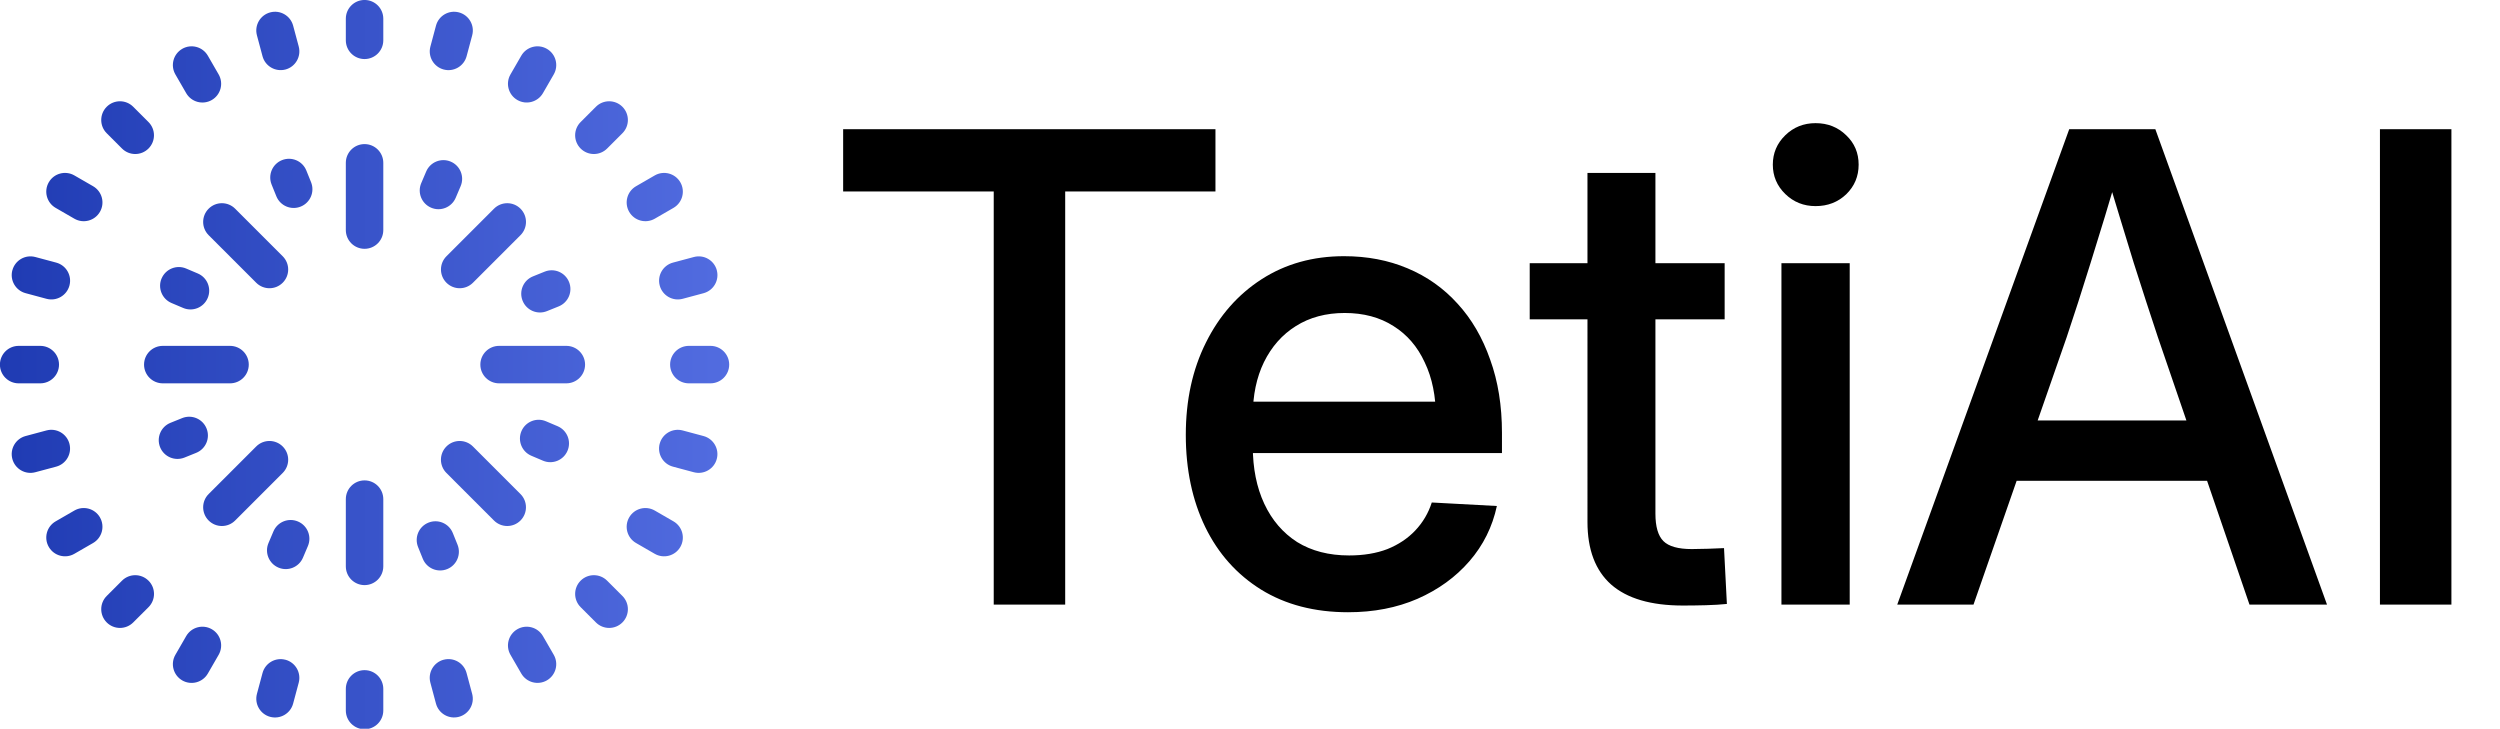
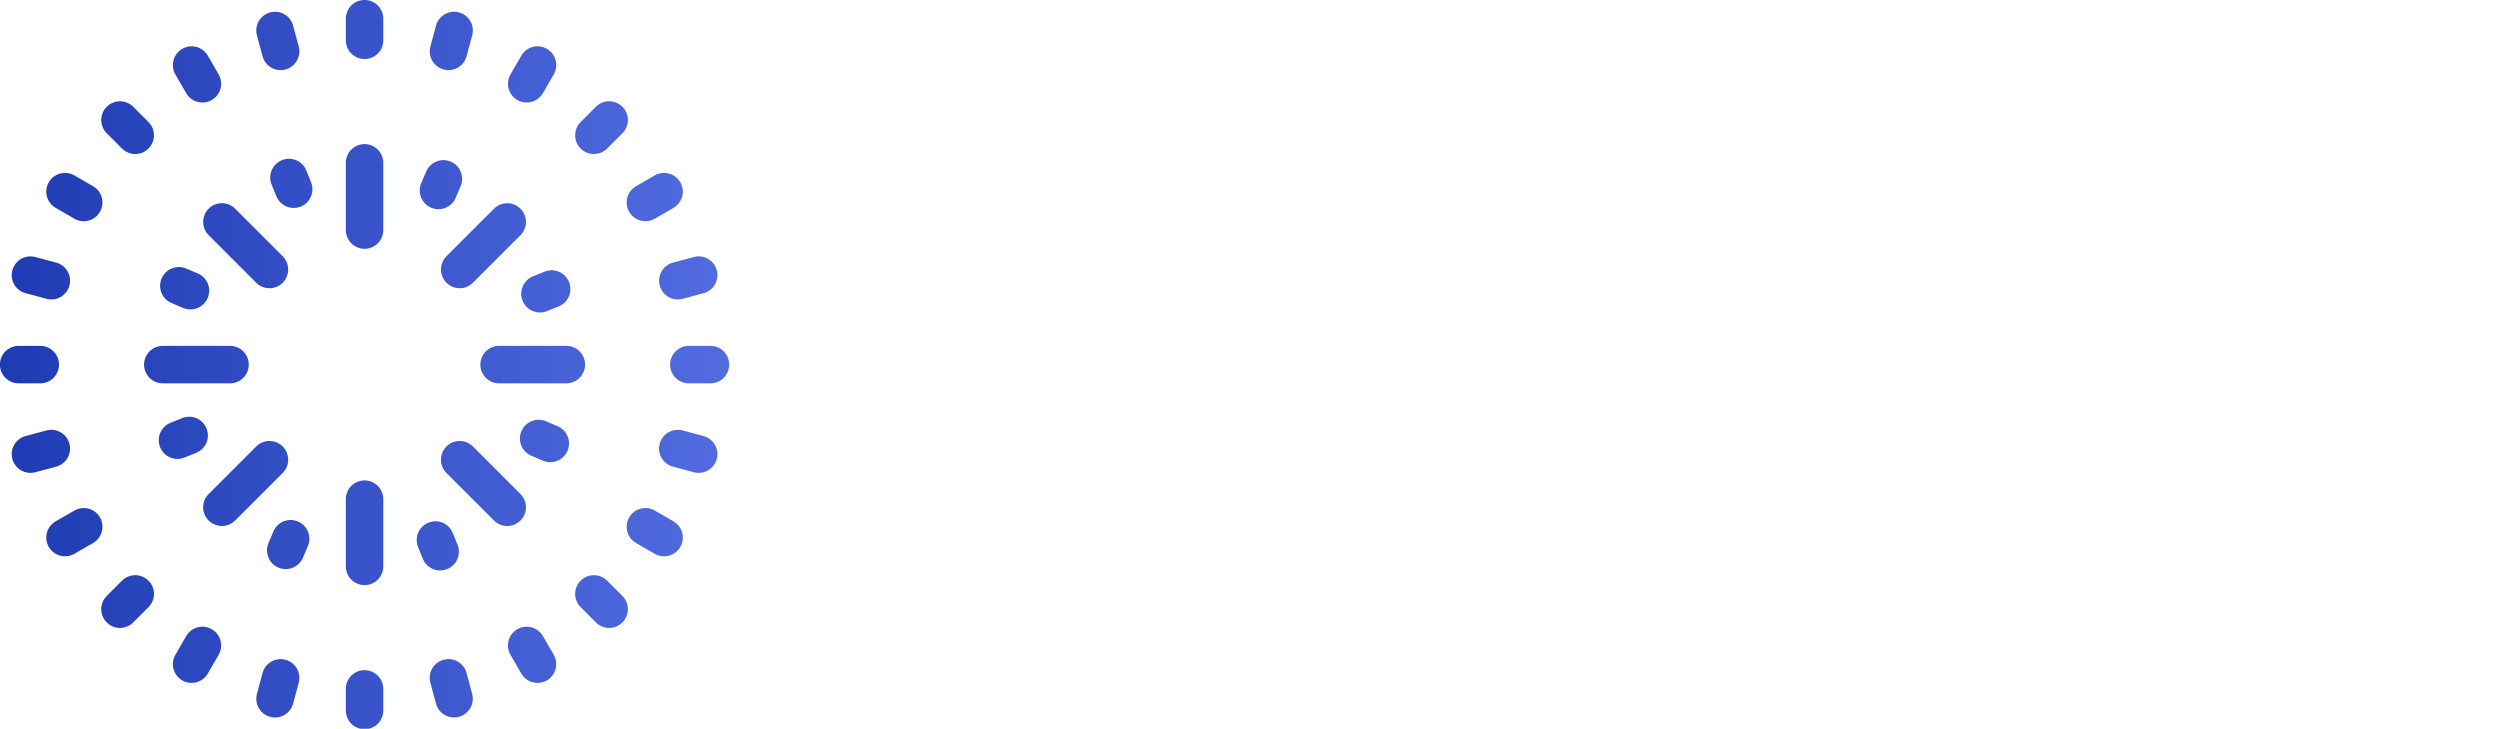
<svg xmlns="http://www.w3.org/2000/svg" xmlns:xlink="http://www.w3.org/1999/xlink" width="186.621mm" height="54.398mm" viewBox="0 0 186.621 54.398" version="1.1" id="svg1" xml:space="preserve">
  <defs id="defs1">
    <linearGradient id="SvgjsLinearGradient70372">
      <stop id="SvgjsStop70373" stop-color="#1F3BB3" offset="0" />
      <stop id="SvgjsStop70374" stop-color="#526ce0" offset="1" />
    </linearGradient>
    <linearGradient xlink:href="#SvgjsLinearGradient70372" id="linearGradient1" x1="3.35" y1="3.35" x2="28.65" y2="3.35" gradientUnits="userSpaceOnUse" />
    <linearGradient xlink:href="#SvgjsLinearGradient70372" id="linearGradient2" x1="3.35" y1="3.35" x2="28.65" y2="3.35" gradientUnits="userSpaceOnUse" />
    <linearGradient xlink:href="#SvgjsLinearGradient70372" id="linearGradient4" gradientTransform="scale(1.281,0.78)" x1="26.275" y1="1.701" x2="74.132" y2="1.701" gradientUnits="userSpaceOnUse" />
  </defs>
  <g id="layer1" transform="translate(-7.217,-90.516)">
    <g id="g1" transform="matrix(0.59,0,0,0.59,13.939,93.572)">
      <g id="SvgjsG70366" featurekey="symbolFeature-0" transform="matrix(3.647,0,0,3.647,-23.62,-17.401)" fill="url(#SvgjsLinearGradient70372)" style="fill:url(#linearGradient2)">
        <path fill-rule="evenodd" clip-rule="evenodd" d="m 16,3.35 c 0.359,0 0.65,0.291 0.65,0.65 v 0.75 c 0,0.359 -0.291,0.65 -0.65,0.65 -0.359,0 -0.65,-0.291 -0.65,-0.65 v -0.75 c 0,-0.359 0.291,-0.65 0.65,-0.65 z m -3.274,0.431 c 0.347,-0.093 0.703,0.113 0.796,0.46 l 0.194,0.724 C 13.809,5.312 13.603,5.669 13.257,5.762 12.91,5.854 12.553,5.649 12.46,5.302 L 12.266,4.577 C 12.173,4.231 12.379,3.874 12.726,3.781 Z m 6.548,7e-5 c 0.347,0.093 0.553,0.449 0.46,0.796 L 19.54,5.302 C 19.447,5.649 19.09,5.855 18.744,5.762 18.397,5.669 18.191,5.312 18.284,4.966 L 18.478,4.241 c 0.093,-0.347 0.449,-0.553 0.796,-0.46 z m 3.051,1.264 c 0.311,0.179 0.417,0.577 0.238,0.888 l -0.375,0.65 C 22.008,6.893 21.611,7 21.3,6.82 20.989,6.641 20.883,6.243 21.062,5.933 l 0.375,-0.65 C 21.617,4.972 22.014,4.866 22.325,5.045 Z M 9.675,5.045 C 9.986,4.866 10.383,4.972 10.563,5.283 l 0.375,0.65 C 11.117,6.244 11.011,6.641 10.7,6.821 10.389,7 9.992,6.894 9.812,6.583 L 9.437,5.933 C 9.258,5.622 9.364,5.225 9.675,5.045 Z m 15.27,2.01 c 0.254,0.254 0.254,0.665 0,0.919 l -0.53,0.53 c -0.254,0.254 -0.665,0.254 -0.919,0 -0.254,-0.254 -0.254,-0.665 0,-0.919 L 24.026,7.055 c 0.254,-0.254 0.665,-0.254 0.919,0 z m -17.89,0 c 0.254,-0.254 0.665,-0.254 0.919,0 l 0.53,0.53 c 0.254,0.254 0.254,0.665 0,0.919 -0.254,0.254 -0.665,0.254 -0.919,0 L 7.055,7.974 C 6.801,7.721 6.801,7.309 7.055,7.055 Z M 16,8.35 c 0.359,0 0.65,0.291 0.65,0.65 v 2.333 c 0,0.359 -0.291,0.65 -0.65,0.65 -0.359,0 -0.65,-0.291 -0.65,-0.65 V 9 c 0,-0.359 0.291,-0.65 0.65,-0.65 z m -2.866,0.557 c 0.333,-0.134 0.712,0.026 0.846,0.359 l 0.164,0.406 c 0.134,0.333 -0.026,0.712 -0.359,0.846 -0.333,0.135 -0.712,-0.026 -0.846,-0.359 L 12.775,9.753 C 12.641,9.42 12.801,9.042 13.134,8.907 Z m 5.855,0.051 c 0.331,0.14 0.485,0.522 0.344,0.852 l -0.171,0.403 c -0.14,0.33 -0.522,0.485 -0.852,0.344 -0.33,-0.14 -0.485,-0.522 -0.344,-0.852 L 18.137,9.303 C 18.277,8.972 18.659,8.818 18.989,8.958 Z M 5.045,9.675 C 5.224,9.364 5.622,9.258 5.933,9.437 l 0.65,0.375 C 6.893,9.992 7,10.389 6.82,10.7 6.641,11.011 6.243,11.118 5.932,10.938 L 5.283,10.563 C 4.972,10.384 4.865,9.986 5.045,9.675 Z m 21.91,7e-5 c 0.179,0.311 0.073,0.708 -0.238,0.888 l -0.649,0.375 c -0.311,0.179 -0.709,0.073 -0.888,-0.238 -0.179,-0.311 -0.073,-0.708 0.238,-0.888 l 0.649,-0.375 c 0.311,-0.179 0.708,-0.073 0.888,0.238 z M 10.591,10.591 c 0.254,-0.254 0.665,-0.254 0.919,0 l 1.65,1.65 c 0.254,0.254 0.254,0.665 0,0.919 -0.254,0.254 -0.665,0.254 -0.919,0 L 10.591,11.51 c -0.254,-0.254 -0.254,-0.665 0,-0.919 z m 10.819,0 c 0.254,0.254 0.254,0.665 0,0.919 l -1.65,1.65 c -0.254,0.254 -0.665,0.254 -0.919,0 -0.254,-0.254 -0.254,-0.665 0,-0.919 l 1.65,-1.65 c 0.254,-0.254 0.665,-0.254 0.919,0 z m 6.81,2.136 c 0.093,0.347 -0.113,0.703 -0.46,0.796 l -0.724,0.194 c -0.347,0.093 -0.703,-0.113 -0.796,-0.46 -0.093,-0.347 0.113,-0.703 0.46,-0.796 l 0.725,-0.194 c 0.347,-0.093 0.703,0.113 0.796,0.46 z m -24.438,10e-5 c 0.093,-0.347 0.449,-0.553 0.796,-0.46 l 0.724,0.194 c 0.347,0.093 0.553,0.449 0.46,0.796 -0.093,0.347 -0.449,0.553 -0.796,0.46 L 4.241,13.522 C 3.894,13.43 3.688,13.073 3.781,12.726 Z m 5.177,0.284 c 0.14,-0.33 0.522,-0.485 0.852,-0.344 l 0.403,0.171 c 0.331,0.14 0.485,0.522 0.344,0.852 -0.14,0.331 -0.522,0.485 -0.852,0.344 L 9.302,13.863 C 8.972,13.723 8.818,13.341 8.958,13.011 Z m 14.135,0.123 c 0.135,0.333 -0.026,0.712 -0.359,0.846 l -0.406,0.164 c -0.333,0.135 -0.712,-0.026 -0.846,-0.359 -0.135,-0.333 0.026,-0.712 0.359,-0.846 l 0.406,-0.164 c 0.333,-0.135 0.712,0.026 0.846,0.359 z M 3.35,16 c 0,-0.359 0.291,-0.65 0.65,-0.65 h 0.75 c 0.359,0 0.65,0.291 0.65,0.65 0,0.359 -0.291,0.65 -0.65,0.65 h -0.75 c -0.359,0 -0.65,-0.291 -0.65,-0.65 z m 5,0 c 0,-0.359 0.291,-0.65 0.65,-0.65 h 2.333 c 0.359,0 0.65,0.291 0.65,0.65 0,0.359 -0.291,0.65 -0.65,0.65 H 9 c -0.359,0 -0.65,-0.291 -0.65,-0.65 z m 11.667,0 c 0,-0.359 0.291,-0.65 0.65,-0.65 H 23 c 0.359,0 0.65,0.291 0.65,0.65 0,0.359 -0.291,0.65 -0.65,0.65 h -2.333 c -0.359,0 -0.65,-0.291 -0.65,-0.65 z m 6.583,0 c 0,-0.359 0.291,-0.65 0.65,-0.65 H 28 c 0.359,0 0.65,0.291 0.65,0.65 0,0.359 -0.291,0.65 -0.65,0.65 h -0.75 c -0.359,0 -0.65,-0.291 -0.65,-0.65 z m -16.082,2.215 c 0.135,0.333 -0.026,0.712 -0.359,0.846 L 9.753,19.225 C 9.42,19.359 9.041,19.199 8.907,18.866 8.773,18.533 8.933,18.154 9.266,18.02 l 0.406,-0.164 c 0.333,-0.135 0.712,0.026 0.846,0.359 z m 10.924,0.095 c 0.14,-0.33 0.522,-0.485 0.852,-0.344 l 0.403,0.171 c 0.33,0.14 0.485,0.522 0.344,0.852 -0.14,0.331 -0.522,0.485 -0.852,0.344 l -0.403,-0.171 C 21.456,19.022 21.302,18.641 21.442,18.31 Z M 5.761,18.744 C 5.854,19.091 5.648,19.447 5.302,19.54 L 4.577,19.734 C 4.23,19.827 3.874,19.621 3.781,19.274 3.688,18.928 3.894,18.571 4.241,18.478 l 0.724,-0.194 c 0.347,-0.093 0.703,0.113 0.796,0.46 z m 20.478,10e-5 c 0.093,-0.347 0.449,-0.552 0.796,-0.46 l 0.724,0.194 c 0.347,0.093 0.553,0.449 0.46,0.796 -0.093,0.347 -0.449,0.552 -0.796,0.46 L 26.698,19.54 c -0.347,-0.093 -0.552,-0.449 -0.46,-0.796 z m -7.399,0.096 c 0.254,-0.254 0.665,-0.254 0.919,0 l 1.65,1.65 c 0.254,0.254 0.254,0.665 0,0.919 -0.254,0.254 -0.665,0.254 -0.919,0 l -1.65,-1.65 c -0.254,-0.254 -0.254,-0.665 0,-0.919 z m -5.68,0 c 0.254,0.254 0.254,0.665 0,0.919 l -1.65,1.65 c -0.254,0.254 -0.665,0.254 -0.919,0 -0.254,-0.254 -0.254,-0.665 0,-0.919 l 1.65,-1.65 c 0.254,-0.254 0.665,-0.254 0.919,0 z M 16,20.017 c 0.359,0 0.65,0.291 0.65,0.65 v 2.333 c 0,0.359 -0.291,0.65 -0.65,0.65 -0.359,0 -0.65,-0.291 -0.65,-0.65 v -2.333 c 0,-0.359 0.291,-0.65 0.65,-0.65 z m 9.18,1.284 c 0.179,-0.311 0.577,-0.417 0.888,-0.238 l 0.649,0.375 c 0.311,0.179 0.417,0.577 0.238,0.888 -0.179,0.311 -0.577,0.417 -0.888,0.238 l -0.649,-0.375 c -0.311,-0.179 -0.417,-0.577 -0.238,-0.888 z m -18.36,0 c 0.179,0.311 0.073,0.708 -0.238,0.888 l -0.65,0.375 C 5.622,22.743 5.224,22.636 5.045,22.325 4.865,22.015 4.972,21.617 5.283,21.438 l 0.65,-0.375 c 0.311,-0.179 0.708,-0.073 0.888,0.238 z m 6.87,0.142 c 0.33,0.14 0.485,0.522 0.344,0.852 l -0.171,0.403 c -0.14,0.331 -0.522,0.485 -0.852,0.344 -0.33,-0.14 -0.485,-0.522 -0.344,-0.852 l 0.171,-0.403 c 0.14,-0.331 0.522,-0.485 0.852,-0.344 z m 4.525,0.04 c 0.333,-0.135 0.712,0.026 0.846,0.359 l 0.164,0.406 c 0.134,0.333 -0.026,0.712 -0.359,0.846 -0.333,0.135 -0.712,-0.026 -0.846,-0.359 l -0.164,-0.406 c -0.134,-0.333 0.026,-0.712 0.359,-0.846 z m -9.71,2.013 c 0.254,0.254 0.254,0.665 0,0.919 L 7.974,24.945 c -0.254,0.254 -0.665,0.254 -0.919,0 -0.254,-0.254 -0.254,-0.665 0,-0.919 l 0.53,-0.53 c 0.254,-0.254 0.665,-0.254 0.919,0 z m 14.991,0 c 0.254,-0.254 0.665,-0.254 0.919,0 l 0.53,0.53 c 0.254,0.254 0.254,0.665 0,0.919 -0.254,0.254 -0.665,0.254 -0.919,0 l -0.53,-0.53 c -0.254,-0.254 -0.254,-0.665 0,-0.919 z M 10.7,25.18 c 0.311,0.179 0.417,0.577 0.238,0.888 l -0.375,0.65 C 10.383,27.029 9.986,27.135 9.675,26.956 9.364,26.776 9.258,26.378 9.437,26.068 l 0.375,-0.65 C 9.992,25.107 10.389,25.001 10.7,25.18 Z m 10.6,10e-5 c 0.311,-0.179 0.708,-0.073 0.888,0.238 l 0.375,0.649 c 0.179,0.311 0.073,0.708 -0.238,0.888 -0.311,0.179 -0.708,0.073 -0.888,-0.238 l -0.375,-0.649 C 20.883,25.757 20.989,25.36 21.3,25.18 Z m -2.557,1.059 c 0.347,-0.093 0.703,0.113 0.796,0.46 l 0.194,0.724 c 0.093,0.347 -0.113,0.703 -0.46,0.796 -0.347,0.093 -0.703,-0.113 -0.796,-0.46 l -0.194,-0.725 c -0.093,-0.347 0.113,-0.703 0.46,-0.796 z m -5.487,0 c 0.347,0.093 0.552,0.449 0.46,0.796 l -0.194,0.725 c -0.093,0.347 -0.449,0.552 -0.796,0.46 -0.347,-0.093 -0.552,-0.449 -0.46,-0.796 l 0.194,-0.724 c 0.093,-0.347 0.449,-0.553 0.796,-0.46 z M 16,26.6 c 0.359,0 0.65,0.291 0.65,0.65 v 0.75 c 0,0.359 -0.291,0.65 -0.65,0.65 -0.359,0 -0.65,-0.291 -0.65,-0.65 v -0.75 c 0,-0.359 0.291,-0.65 0.65,-0.65 z" fill="black" style="fill:url(#linearGradient1)" id="path1" />
      </g>
      <g id="SvgjsG70368" featurekey="nameRightFeature-0" transform="matrix(0.964,0,0,0.964,205.54,13.72)" fill="url(#SvgjsLinearGradient70375)" style="fill:url(#linearGradient4)" />
-       <path style="font-weight:500;font-size:82.668px;font-family:'Inter 28pt';-inkscape-font-specification:'Inter 28pt Medium';stroke-width:0.861" d="m 95.284,19.041 v -7.871 h 47.106 v 7.871 h -19.012 v 52.273 h -9.042 V 19.041 Z M 159.183,72.283 q -6.378,0 -11.02,-2.866 -4.602,-2.866 -7.064,-7.912 -2.462,-5.086 -2.462,-11.666 0,-6.58 2.543,-11.666 2.543,-5.126 7.064,-8.033 4.521,-2.906 10.414,-2.906 4.4,0 8.033,1.534 3.673,1.534 6.337,4.481 2.664,2.906 4.117,7.064 1.494,4.117 1.494,9.284 V 52.141 h -35.925 v -6.499 h 31.445 l -3.875,2.018 q 0,-4.037 -1.413,-6.983 -1.372,-2.987 -3.956,-4.602 -2.583,-1.655 -6.176,-1.655 -3.552,0 -6.176,1.655 -2.583,1.615 -4.037,4.561 -1.413,2.906 -1.413,6.781 v 3.875 q 0,4.158 1.453,7.266 1.453,3.108 4.158,4.844 2.745,1.695 6.58,1.695 2.745,0 4.844,-0.807 2.099,-0.848 3.512,-2.341 1.453,-1.534 2.099,-3.552 l 8.235,0.444 q -0.848,3.956 -3.471,6.983 -2.624,3.027 -6.58,4.763 -3.915,1.695 -8.759,1.695 z m 47.631,-44.16 v 7.104 H 182.15 V 28.123 Z M 189.457,16.7 h 8.598 v 43.11 q 0,2.462 1.009,3.471 1.009,1.009 3.593,1.009 0.888,0 2.059,-0.04 1.171,-0.04 2.018,-0.081 l 0.363,7.064 q -1.171,0.121 -2.664,0.161 -1.494,0.04 -2.906,0.04 -6.055,0 -9.082,-2.664 -2.987,-2.664 -2.987,-7.912 z m 24.542,54.614 V 28.123 h 8.638 v 43.191 z m 4.319,-50.416 q -2.26,0 -3.835,-1.534 -1.574,-1.534 -1.574,-3.714 0,-2.18 1.574,-3.714 1.574,-1.534 3.835,-1.534 2.301,0 3.875,1.534 1.574,1.494 1.574,3.714 0,2.22 -1.574,3.754 -1.574,1.494 -3.875,1.494 z m 10.334,50.416 21.757,-60.144 h 10.899 l 21.717,60.144 h -9.809 L 261.63,37.488 q -1.413,-4.238 -3.068,-9.445 -1.615,-5.247 -3.915,-12.877 h 2.382 q -2.26,7.669 -3.915,12.917 -1.615,5.207 -3.027,9.405 l -11.787,33.826 z m 11.988,-15.662 v -7.629 h 30.395 v 7.629 z m 58.126,-44.483 v 60.144 h -9.042 V 11.17 Z" id="text4" aria-label="TetiAI" />
    </g>
  </g>
</svg>